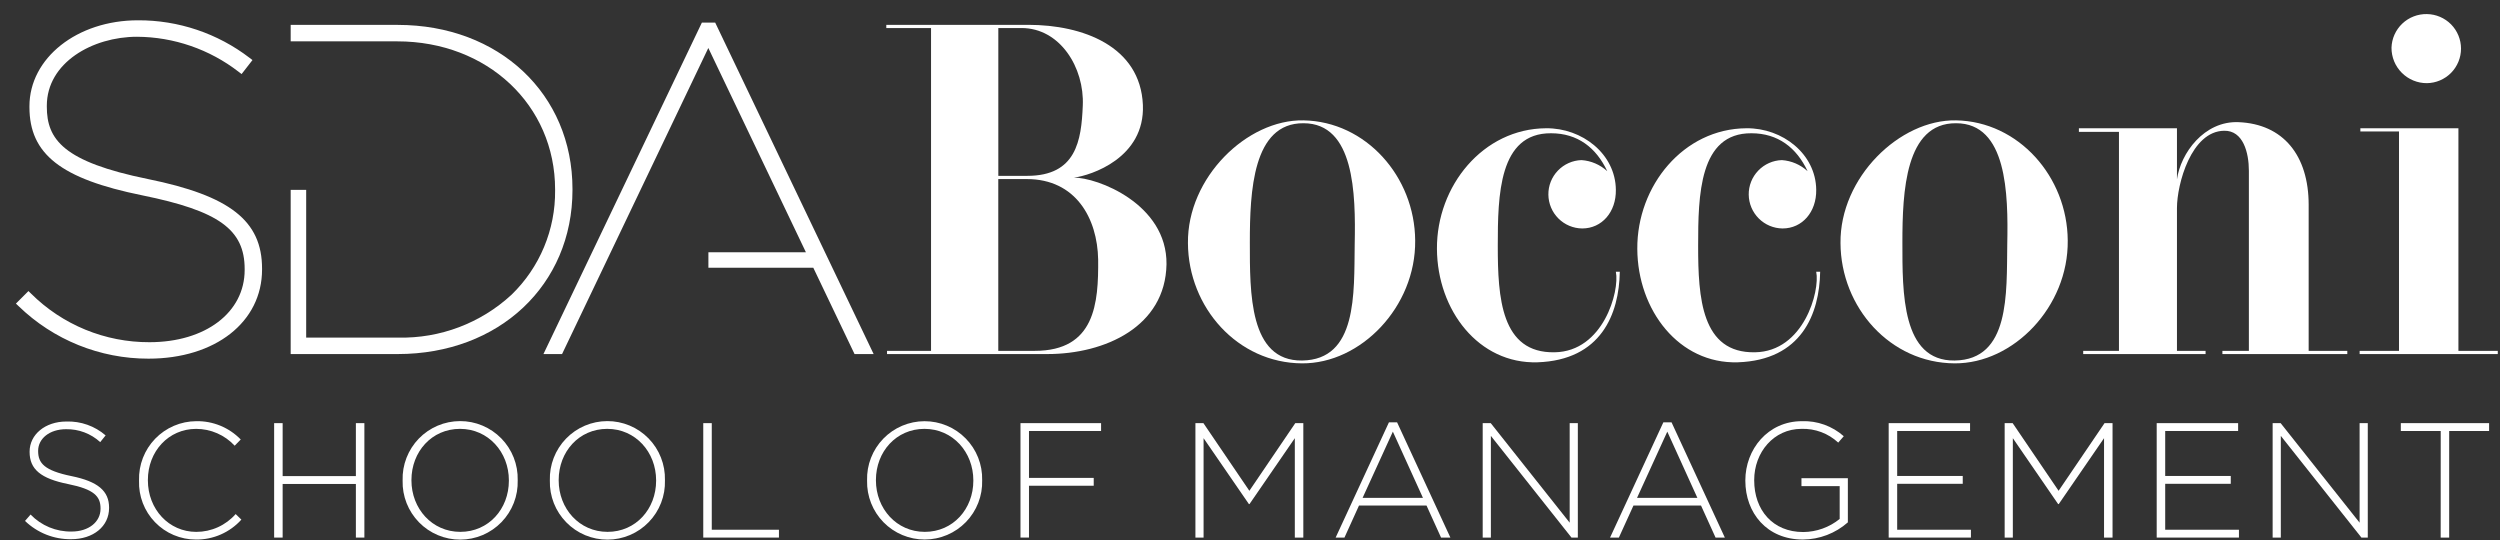
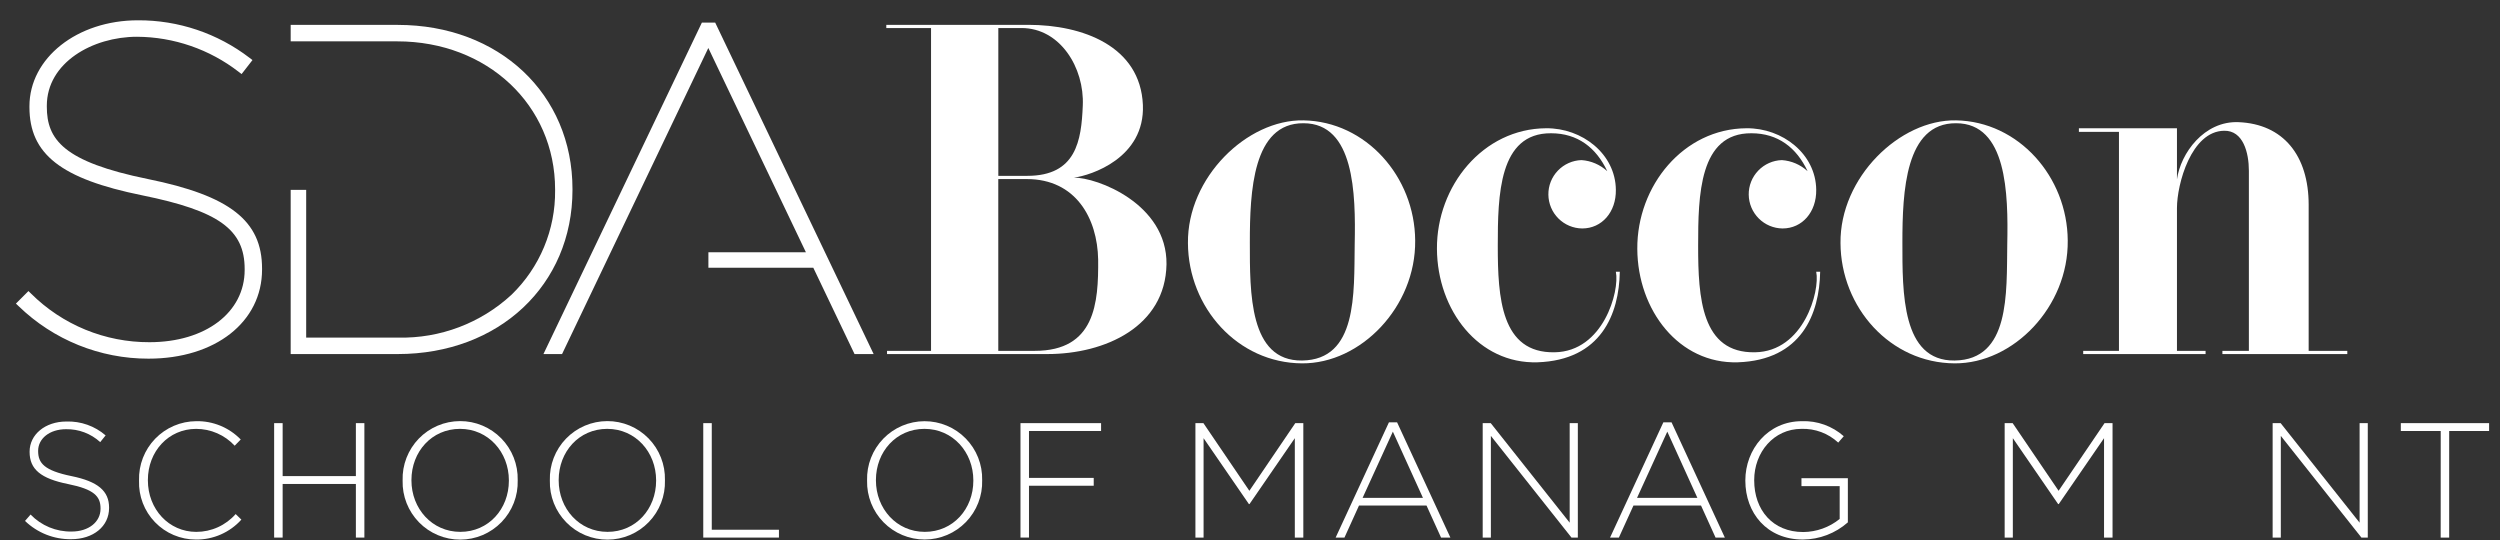
<svg xmlns="http://www.w3.org/2000/svg" width="125" height="27" viewBox="0 0 125 27" fill="none">
  <rect x="0" y="0" width="125" height="27" fill="#333333" stroke="none" />
  <path d="M54.908 12.979C54.926 15.144 54.764 17.542 51.741 17.542H49.914V8.954H51.346C53.781 8.954 54.871 10.904 54.908 12.979ZM57.145 5.249C57.019 2.297 54.121 1.242 51.419 1.242H44.315V1.402H46.552V17.543H44.351V17.703H52.367C55.266 17.703 58.272 16.326 58.325 13.212C58.361 10.187 54.837 8.864 53.692 8.882C54.549 8.774 57.252 7.898 57.145 5.249ZM49.916 8.792V1.402H51.079C52.993 1.402 54.227 3.371 54.139 5.285C54.068 7.022 53.817 8.792 51.365 8.792H49.916Z" fill="white" />
  <path d="M62.492 12.121C62.492 9.58 62.635 6.144 65.175 6.162C67.717 6.162 67.788 9.669 67.735 12.21C67.698 14.68 67.877 17.99 65.104 18.026C62.455 18.061 62.492 14.626 62.492 12.121ZM59.397 12.156C59.415 15.377 61.883 18.151 65.104 18.168C68.039 18.186 70.793 15.341 70.759 12.03C70.741 8.826 68.29 6.071 65.175 6.018C62.348 5.966 59.36 8.882 59.397 12.156Z" fill="white" />
  <path d="M74.889 12.3C74.889 14.875 75.049 17.668 77.733 17.614C80.167 17.578 80.99 14.554 80.793 13.588H80.99C80.955 15.699 80.059 18.007 76.875 18.115C73.939 18.205 71.865 15.52 71.847 12.443C71.829 9.294 74.155 6.431 77.303 6.413C79.111 6.395 80.775 7.7 80.793 9.49C80.811 10.6 80.094 11.423 79.111 11.423C78.663 11.419 78.236 11.239 77.92 10.923C77.603 10.607 77.424 10.179 77.419 9.732C77.413 9.285 77.584 8.853 77.895 8.53C78.204 8.208 78.627 8.019 79.076 8.005C79.555 8.038 80.009 8.234 80.363 8.56C79.808 7.379 78.878 6.663 77.554 6.663C74.942 6.645 74.889 9.759 74.889 12.3Z" fill="white" />
  <path d="M84.907 12.3C84.907 14.875 85.067 17.668 87.751 17.614C90.185 17.578 91.008 14.554 90.811 13.588H91.008C90.972 15.699 90.076 18.007 86.892 18.115C83.957 18.205 81.881 15.52 81.865 12.443C81.845 9.294 84.172 6.431 87.321 6.413C89.129 6.395 90.793 7.7 90.811 9.49C90.828 10.6 90.112 11.423 89.129 11.423C88.681 11.419 88.254 11.239 87.938 10.923C87.621 10.607 87.442 10.179 87.436 9.732C87.431 9.285 87.602 8.853 87.913 8.53C88.222 8.208 88.645 8.019 89.093 8.005C89.572 8.038 90.027 8.234 90.38 8.56C89.826 7.379 88.894 6.663 87.572 6.663C84.96 6.645 84.907 9.759 84.907 12.3Z" fill="white" />
  <path d="M95.12 12.121C95.12 9.58 95.264 6.144 97.804 6.162C100.345 6.162 100.416 9.669 100.363 12.21C100.327 14.68 100.505 17.99 97.731 18.026C95.084 18.061 95.12 14.626 95.12 12.121ZM92.025 12.156C92.043 15.377 94.512 18.151 97.731 18.168C100.667 18.186 103.422 15.341 103.387 12.03C103.369 8.826 100.917 6.071 97.804 6.018C94.978 5.966 91.989 8.882 92.025 12.156Z" fill="white" />
  <path d="M115.433 17.542H117.365V17.703H111.12V17.542H112.444V8.542C112.444 7.63 112.158 6.52 111.209 6.538C109.563 6.556 108.848 9.203 108.848 10.403V17.542H110.279V17.703H104.16V17.542H105.948V6.592H103.945V6.412H108.848V8.971C109.028 7.665 110.208 6.037 111.925 6.108C114.162 6.198 115.433 7.772 115.433 10.241V17.542Z" fill="white" />
-   <path d="M122.921 17.542H124.889V17.703H117.982V17.542H119.95V6.574H118.018V6.413H122.921V17.542ZM121.346 0.704C121.801 0.711 122.233 0.895 122.553 1.218C122.871 1.541 123.051 1.977 123.051 2.431C123.051 2.885 122.871 3.321 122.553 3.644C122.233 3.967 121.801 4.152 121.346 4.158C121.113 4.159 120.882 4.114 120.667 4.025C120.452 3.937 120.256 3.806 120.091 3.641C119.927 3.477 119.796 3.281 119.707 3.066C119.62 2.85 119.573 2.62 119.575 2.387C119.588 1.929 119.783 1.496 120.114 1.181C120.446 0.866 120.889 0.695 121.346 0.704Z" fill="white" />
  <path d="M7.392 8.951C3.168 8.091 2.341 6.974 2.341 5.335V5.289C2.341 3.129 4.634 1.838 6.85 1.838C8.693 1.848 10.48 2.466 11.937 3.594L12.08 3.703L12.624 3.003L12.478 2.892C10.877 1.665 8.913 1.005 6.896 1.015C3.855 1.015 1.472 2.902 1.472 5.312V5.358C1.472 7.71 3.054 8.945 7.113 9.767C10.941 10.545 12.233 11.475 12.233 13.452V13.498C12.233 15.623 10.275 17.11 7.472 17.11C6.374 17.114 5.285 16.901 4.269 16.484C3.253 16.066 2.329 15.453 1.551 14.678L1.422 14.553L0.796 15.18L0.931 15.308C2.671 16.995 5.001 17.937 7.425 17.933C10.767 17.933 13.103 16.099 13.103 13.475V13.429C13.103 11.042 11.501 9.786 7.392 8.951Z" fill="white" />
  <path d="M19.889 1.245H14.534V2.068H19.866C24.363 2.068 27.755 5.252 27.755 9.474V9.52C27.765 10.492 27.577 11.456 27.202 12.353C26.827 13.251 26.274 14.062 25.575 14.738C24.036 16.159 22.006 16.927 19.912 16.88H15.309V9.492H14.534V17.703H19.889C24.95 17.703 28.624 14.252 28.624 9.498V9.452C28.624 4.696 24.95 1.245 19.889 1.245Z" fill="white" />
  <path d="M43.682 17.703L35.809 1.233L35.76 1.13H35.094L27.172 17.703H28.103L35.416 2.399L40.295 12.612H35.42V13.387H40.665L42.727 17.703H43.682Z" fill="white" />
  <path d="M1.251 26.046L1.529 25.727C1.794 26.002 2.113 26.219 2.466 26.366C2.819 26.512 3.199 26.584 3.58 26.577C4.439 26.577 5.027 26.094 5.027 25.439V25.422C5.027 24.818 4.708 24.466 3.41 24.204C2.036 23.929 1.48 23.462 1.48 22.596V22.58C1.48 21.73 2.256 21.076 3.319 21.076C4.037 21.052 4.738 21.3 5.281 21.77L5.011 22.106C4.546 21.68 3.935 21.449 3.305 21.46C2.463 21.46 1.907 21.942 1.907 22.538V22.555C1.907 23.159 2.217 23.527 3.574 23.805C4.899 24.075 5.454 24.549 5.454 25.383V25.399C5.454 26.323 4.662 26.96 3.558 26.96C2.698 26.972 1.869 26.643 1.251 26.046Z" fill="white" />
  <path d="M6.952 24.035V24.018C6.941 23.635 7.007 23.253 7.145 22.896C7.284 22.538 7.492 22.212 7.759 21.936C8.026 21.66 8.345 21.441 8.697 21.29C9.05 21.139 9.43 21.061 9.813 21.059C10.227 21.051 10.637 21.129 11.02 21.286C11.402 21.444 11.748 21.678 12.037 21.975L11.734 22.285C11.488 22.02 11.19 21.808 10.858 21.663C10.526 21.518 10.167 21.443 9.805 21.444C8.432 21.444 7.394 22.563 7.394 24.002V24.018C7.394 25.465 8.448 26.594 9.813 26.594C10.186 26.594 10.555 26.515 10.894 26.361C11.234 26.207 11.537 25.983 11.783 25.703L12.069 25.981C11.783 26.299 11.432 26.552 11.04 26.724C10.649 26.896 10.225 26.982 9.797 26.978C9.415 26.978 9.037 26.901 8.685 26.752C8.333 26.603 8.015 26.385 7.75 26.11C7.484 25.835 7.277 25.51 7.14 25.154C7.003 24.797 6.939 24.416 6.952 24.035Z" fill="white" />
  <path d="M13.707 21.157H14.132V23.805H17.794V21.157H18.219V26.879H17.794V24.198H14.132V26.879H13.707V21.157Z" fill="white" />
  <path d="M20.131 24.035V24.018C20.119 23.634 20.185 23.251 20.324 22.893C20.463 22.535 20.672 22.207 20.939 21.931C21.207 21.655 21.527 21.435 21.881 21.284C22.234 21.134 22.615 21.056 22.999 21.055C23.384 21.053 23.764 21.129 24.119 21.278C24.474 21.426 24.795 21.644 25.064 21.919C25.333 22.194 25.544 22.519 25.685 22.877C25.826 23.235 25.894 23.617 25.885 24.002V24.018C25.896 24.402 25.831 24.785 25.692 25.143C25.553 25.502 25.343 25.829 25.076 26.105C24.809 26.381 24.489 26.601 24.135 26.752C23.781 26.902 23.401 26.98 23.016 26.981C22.632 26.983 22.251 26.907 21.896 26.758C21.542 26.61 21.22 26.392 20.951 26.117C20.683 25.842 20.471 25.516 20.33 25.159C20.189 24.801 20.121 24.418 20.131 24.034V24.035ZM25.444 24.035V24.018C25.444 22.605 24.414 21.443 23 21.443C21.585 21.443 20.572 22.588 20.572 24.002V24.018C20.572 25.432 21.602 26.593 23.016 26.593C24.43 26.593 25.444 25.449 25.444 24.035Z" fill="white" />
  <path d="M27.493 24.034V24.018C27.481 23.634 27.547 23.251 27.686 22.893C27.825 22.534 28.034 22.207 28.302 21.931C28.569 21.655 28.889 21.435 29.243 21.284C29.597 21.134 29.977 21.056 30.362 21.055C30.746 21.053 31.127 21.13 31.481 21.278C31.836 21.426 32.157 21.645 32.426 21.919C32.695 22.194 32.907 22.52 33.047 22.878C33.188 23.235 33.256 23.617 33.247 24.002V24.018C33.259 24.403 33.193 24.785 33.054 25.144C32.915 25.502 32.706 25.829 32.438 26.105C32.171 26.382 31.851 26.602 31.497 26.752C31.143 26.903 30.763 26.981 30.378 26.982C29.994 26.983 29.613 26.907 29.258 26.759C28.904 26.61 28.582 26.392 28.314 26.117C28.045 25.842 27.833 25.517 27.692 25.159C27.552 24.801 27.483 24.419 27.493 24.034ZM32.806 24.034V24.018C32.806 22.604 31.776 21.443 30.362 21.443C28.948 21.443 27.934 22.588 27.934 24.001V24.018C27.934 25.432 28.964 26.593 30.378 26.593C31.793 26.593 32.806 25.449 32.806 24.034H32.806Z" fill="white" />
  <path d="M35.163 21.157H35.588V26.487H38.947V26.879H35.163V21.157Z" fill="white" />
  <path d="M43.354 24.034V24.018C43.343 23.634 43.409 23.252 43.549 22.894C43.688 22.537 43.897 22.21 44.165 21.934C44.432 21.659 44.752 21.439 45.105 21.289C45.459 21.139 45.839 21.061 46.223 21.06C46.607 21.059 46.987 21.135 47.341 21.283C47.696 21.431 48.016 21.648 48.285 21.923C48.554 22.197 48.766 22.522 48.907 22.879C49.048 23.236 49.117 23.618 49.108 24.002V24.018C49.119 24.402 49.053 24.784 48.913 25.142C48.774 25.5 48.564 25.826 48.297 26.102C48.03 26.377 47.71 26.597 47.357 26.747C47.003 26.897 46.623 26.975 46.239 26.976C45.855 26.977 45.475 26.901 45.121 26.753C44.766 26.605 44.445 26.387 44.176 26.113C43.907 25.839 43.696 25.514 43.555 25.157C43.414 24.8 43.345 24.418 43.354 24.034ZM48.667 24.034V24.018C48.667 22.604 47.637 21.443 46.223 21.443C44.809 21.443 43.796 22.587 43.796 24.001V24.017C43.796 25.431 44.826 26.593 46.24 26.593C47.654 26.593 48.667 25.448 48.667 24.034Z" fill="white" />
  <path d="M51.024 21.157H55.054V21.549H51.449V23.895H54.686V24.287H51.449V26.878H51.024V21.157Z" fill="white" />
  <path d="M59.771 21.157H60.171L62.468 24.54L64.764 21.157H65.166V26.879H64.741V21.909L62.476 25.202H62.444L60.179 21.909V26.879H59.771V21.157Z" fill="white" />
  <path d="M69.447 21.116H69.854L72.519 26.879H72.053L71.326 25.277H67.95L67.223 26.879H66.782L69.447 21.116ZM71.147 24.893L69.643 21.582L68.13 24.893H71.147Z" fill="white" />
  <path d="M74.135 21.157H74.537L78.484 26.134V21.157H78.892V26.879H78.574L74.544 21.795V26.879H74.135V21.157Z" fill="white" />
  <path d="M83.168 21.116H83.577L86.242 26.879H85.778L85.051 25.277H81.673L80.944 26.879H80.503L83.168 21.116ZM84.869 24.893L83.365 21.582L81.852 24.893H84.869Z" fill="white" />
  <path d="M87.267 24.034V24.018C87.267 22.473 88.388 21.059 90.096 21.059C90.864 21.032 91.614 21.302 92.188 21.811L91.911 22.13C91.413 21.667 90.752 21.42 90.073 21.443C88.683 21.443 87.71 22.62 87.71 24.002V24.018C87.71 25.498 88.633 26.602 90.162 26.602C90.827 26.596 91.468 26.365 91.984 25.948V24.305H90.073V23.911H92.393V26.118C91.772 26.666 90.974 26.971 90.146 26.977C88.34 26.977 87.267 25.645 87.267 24.034Z" fill="white" />
-   <path d="M94.434 21.157H98.503V21.549H94.859V23.798H98.137V24.19H94.859V26.487H98.546V26.879H94.434V21.157Z" fill="white" />
  <path d="M100.233 21.157H100.633L102.93 24.54L105.227 21.157H105.627V26.879H105.202V21.909L102.939 25.202H102.905L100.642 21.909V26.879H100.233V21.157Z" fill="white" />
-   <path d="M107.835 21.157H111.906V21.549H108.26V23.798H111.538V24.19H108.26V26.487H111.947V26.879H107.835V21.157Z" fill="white" />
  <path d="M113.632 21.157H114.032L117.98 26.134V21.157H118.389V26.879H118.071L114.041 21.795V26.879H113.632V21.157Z" fill="white" />
  <path d="M122.036 21.55H120.041V21.157H124.455V21.549H122.459V26.879H122.034L122.036 21.55Z" fill="white" />
</svg>